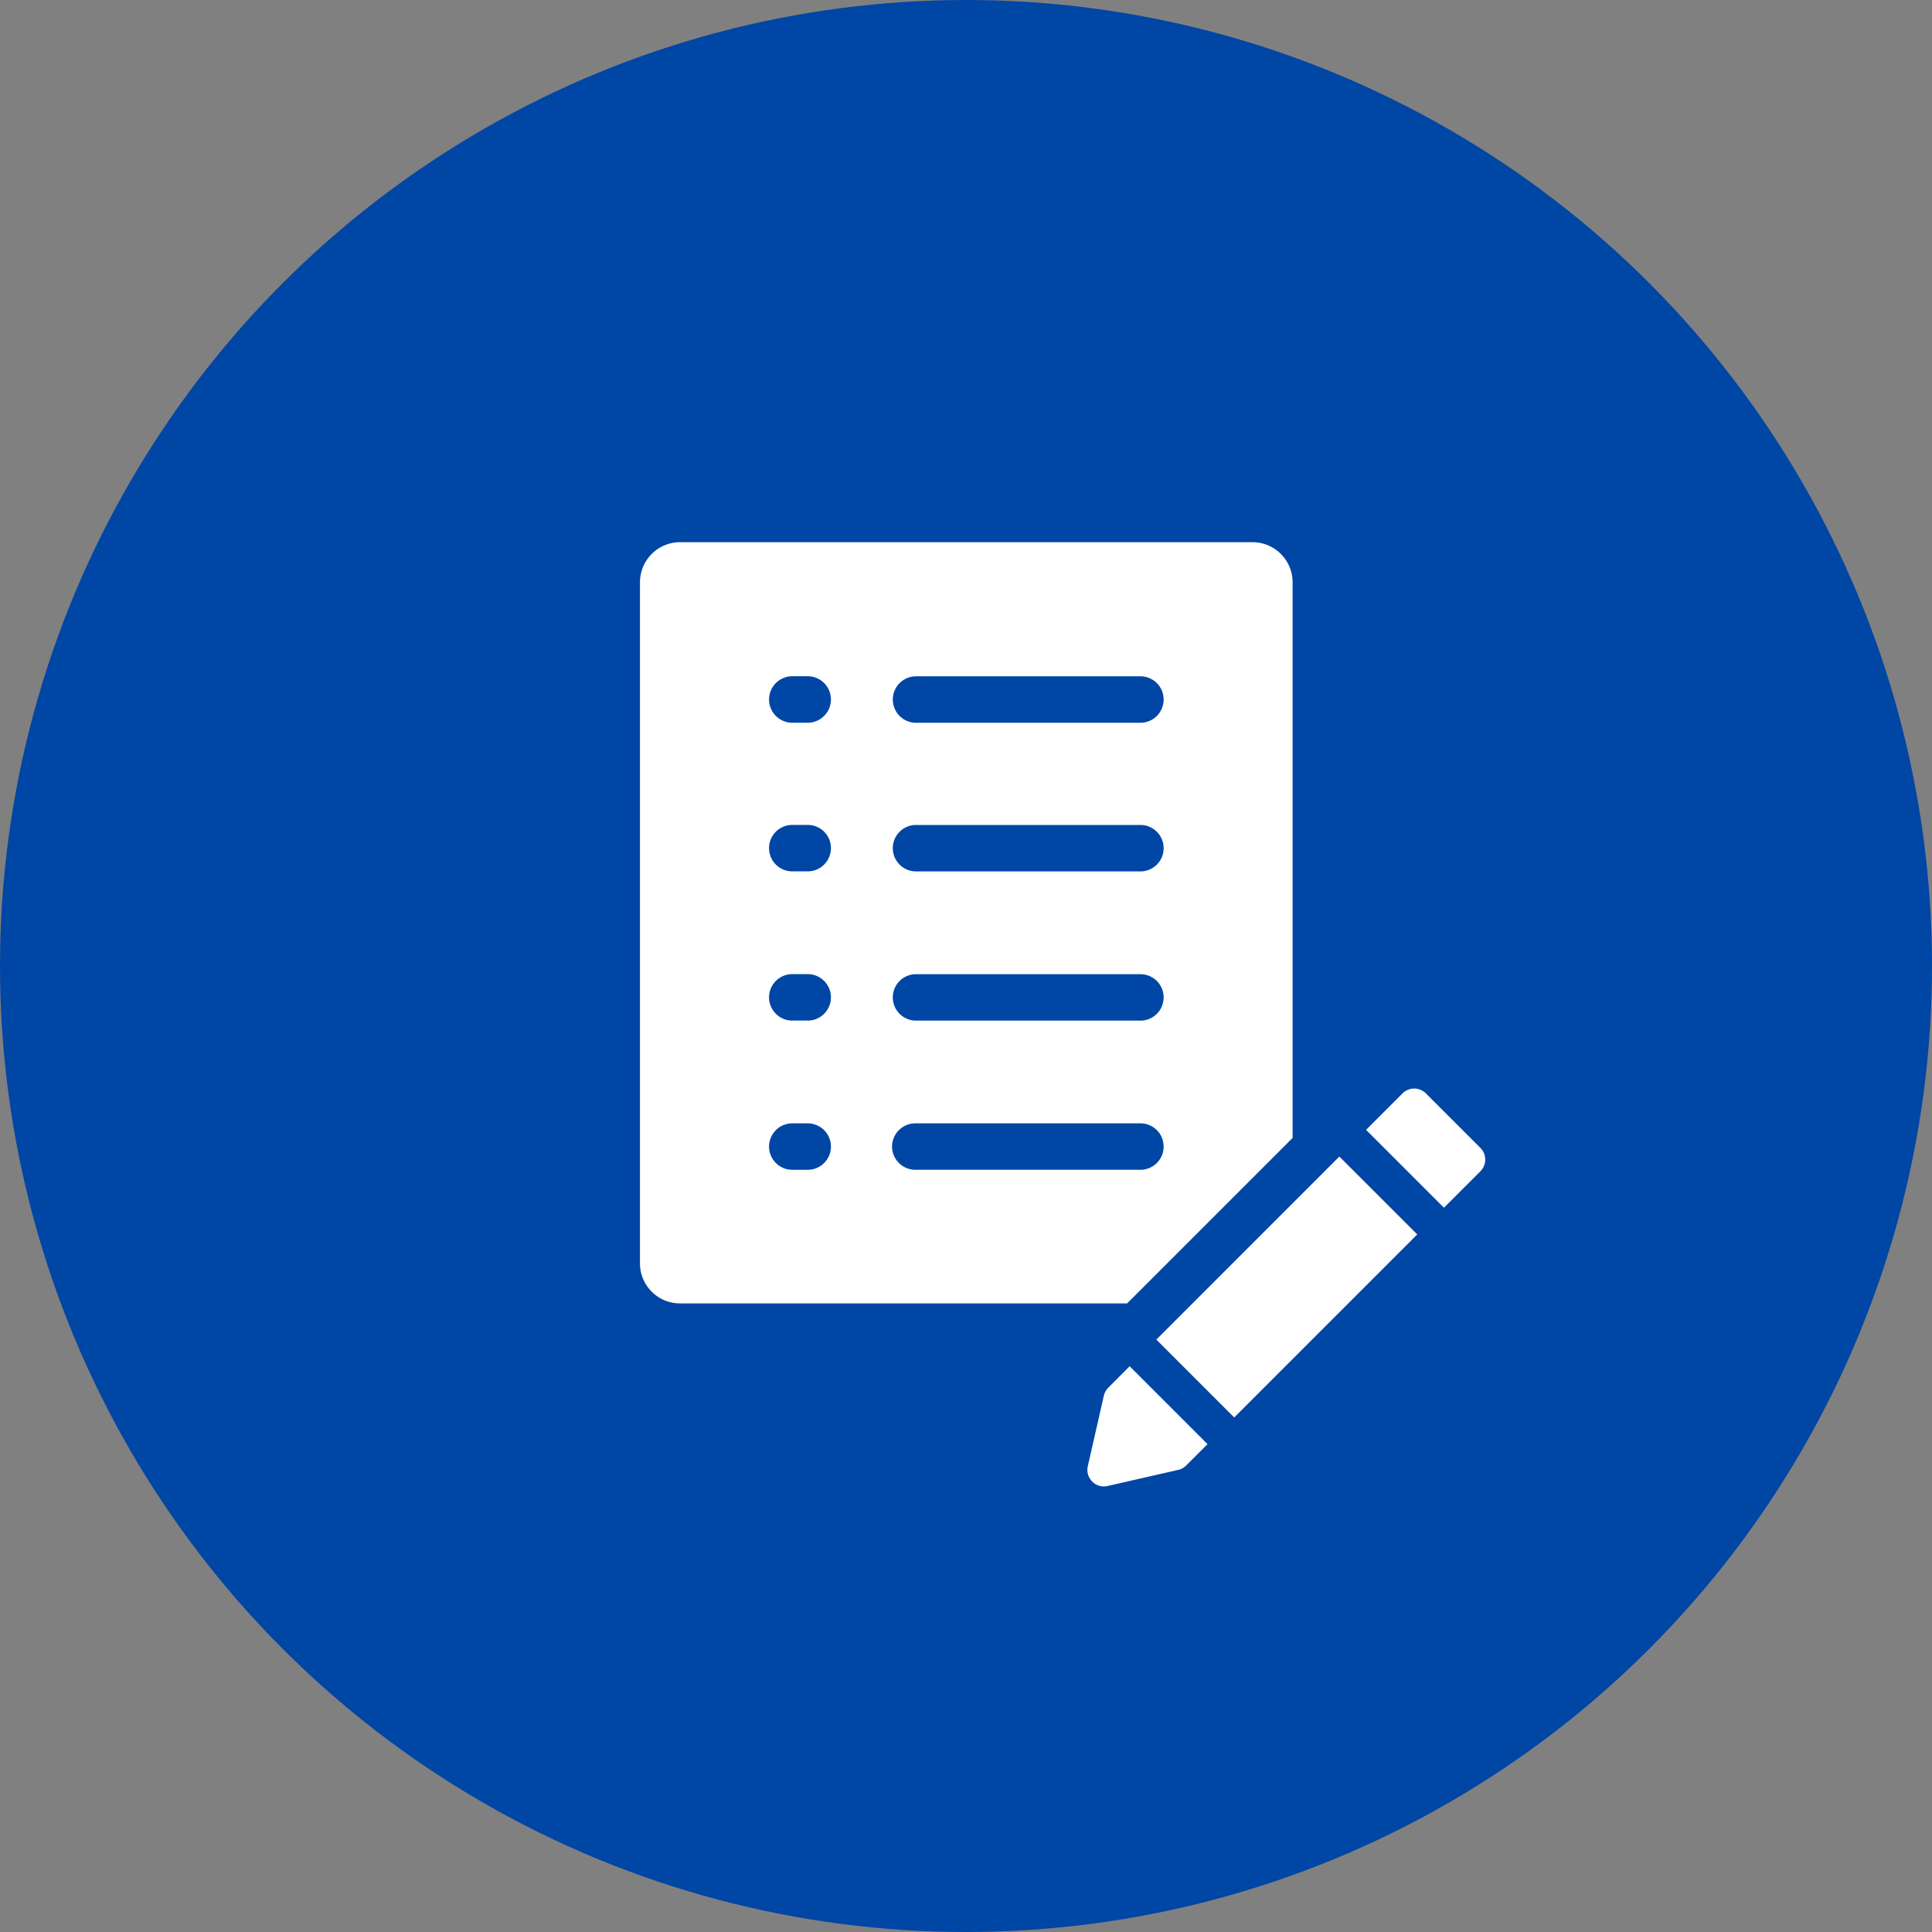
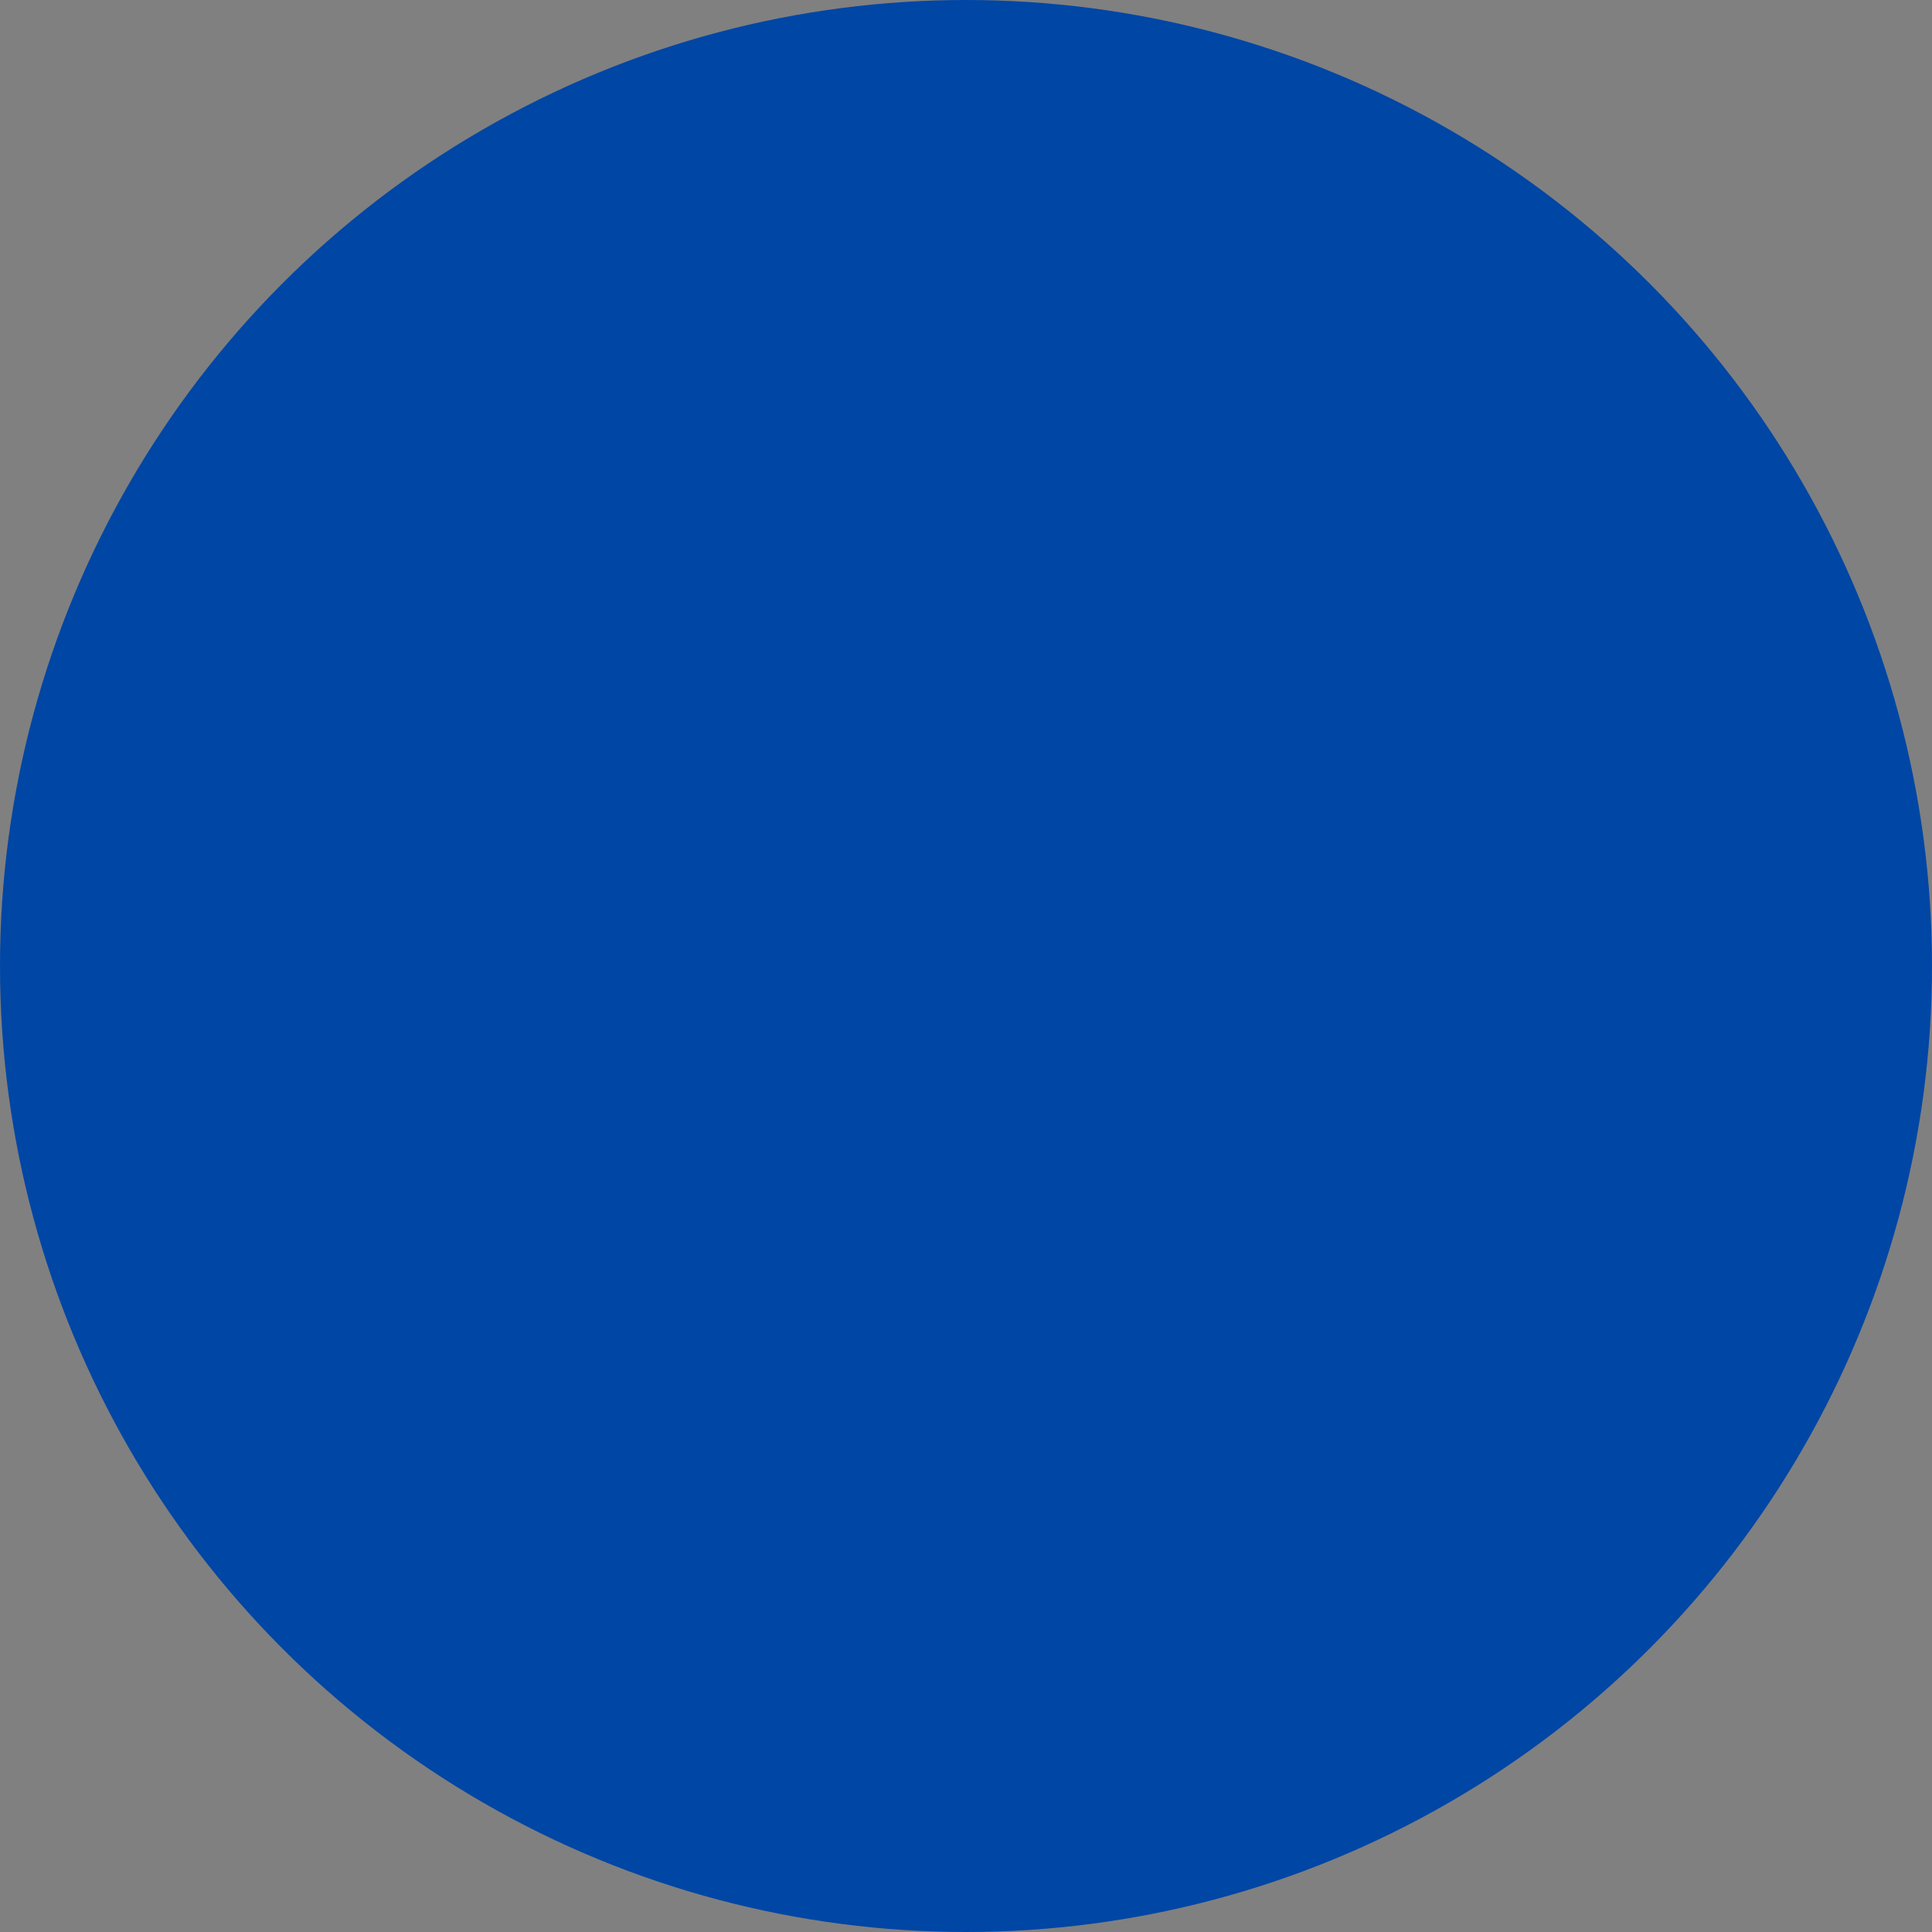
<svg xmlns="http://www.w3.org/2000/svg" width="80" height="80" viewBox="0 0 80 80">
  <rect x="0" y="0" width="80" height="80" fill="#808080" stroke="none" />
  <g id="グループ_544" data-name="グループ 544" transform="translate(-210 -4760)">
    <circle id="楕円形_1" data-name="楕円形 1" cx="40" cy="40" r="40" transform="translate(210 4760)" fill="#0046a5" />
    <g id="グループ_228" data-name="グループ 228" transform="translate(236.5 4782.451)">
-       <path id="合体_3" data-name="合体 3" d="M-236.482-5009.812l.665-2.922a.688.688,0,0,1,.184-.332l.884-.886,3.225,3.225-.885.884a.677.677,0,0,1-.332.183l-2.922.666a.7.7,0,0,1-.154.018A.685.685,0,0,1-236.482-5009.812Zm2.839-5.244,7.578-7.58,3.225,3.225-7.579,7.579Zm8.684-8.685,1.51-1.51a.684.684,0,0,1,.967,0l2.258,2.258a.684.684,0,0,1,0,.966l-1.511,1.511Z" transform="translate(255.025 5048.075)" fill="#fff" />
-       <path id="パス_502" data-name="パス 502" d="M27.024,24.668V1.659A1.662,1.662,0,0,0,25.365,0H1.659A1.662,1.662,0,0,0,0,1.659V29.886A1.657,1.657,0,0,0,1.659,31.52H20.172ZM11.4,5.554h9.353a.962.962,0,0,1,0,1.923H11.4a.962.962,0,0,1,0-1.923m0,6.155h9.353a.962.962,0,0,1,0,1.923H11.4a.962.962,0,0,1,0-1.923m0,6.179h9.353a.962.962,0,0,1,0,1.923H11.4a.962.962,0,0,1,0-1.923m-4.424,8.1h-.7a.962.962,0,0,1,0-1.923h.7a.962.962,0,0,1,0,1.923m0-6.179h-.7a.962.962,0,0,1,0-1.923h.7a.962.962,0,0,1,0,1.923m0-6.179h-.7a.962.962,0,0,1,0-1.923h.7a.962.962,0,0,1,0,1.923m0-6.155h-.7a.962.962,0,0,1,0-1.923h.7a.962.962,0,0,1,0,1.923m3.462,17.551a.965.965,0,0,1,.962-.962h9.353a.962.962,0,0,1,0,1.923H11.4a.965.965,0,0,1-.962-.962" fill="#fff" />
-     </g>
+       </g>
  </g>
</svg>